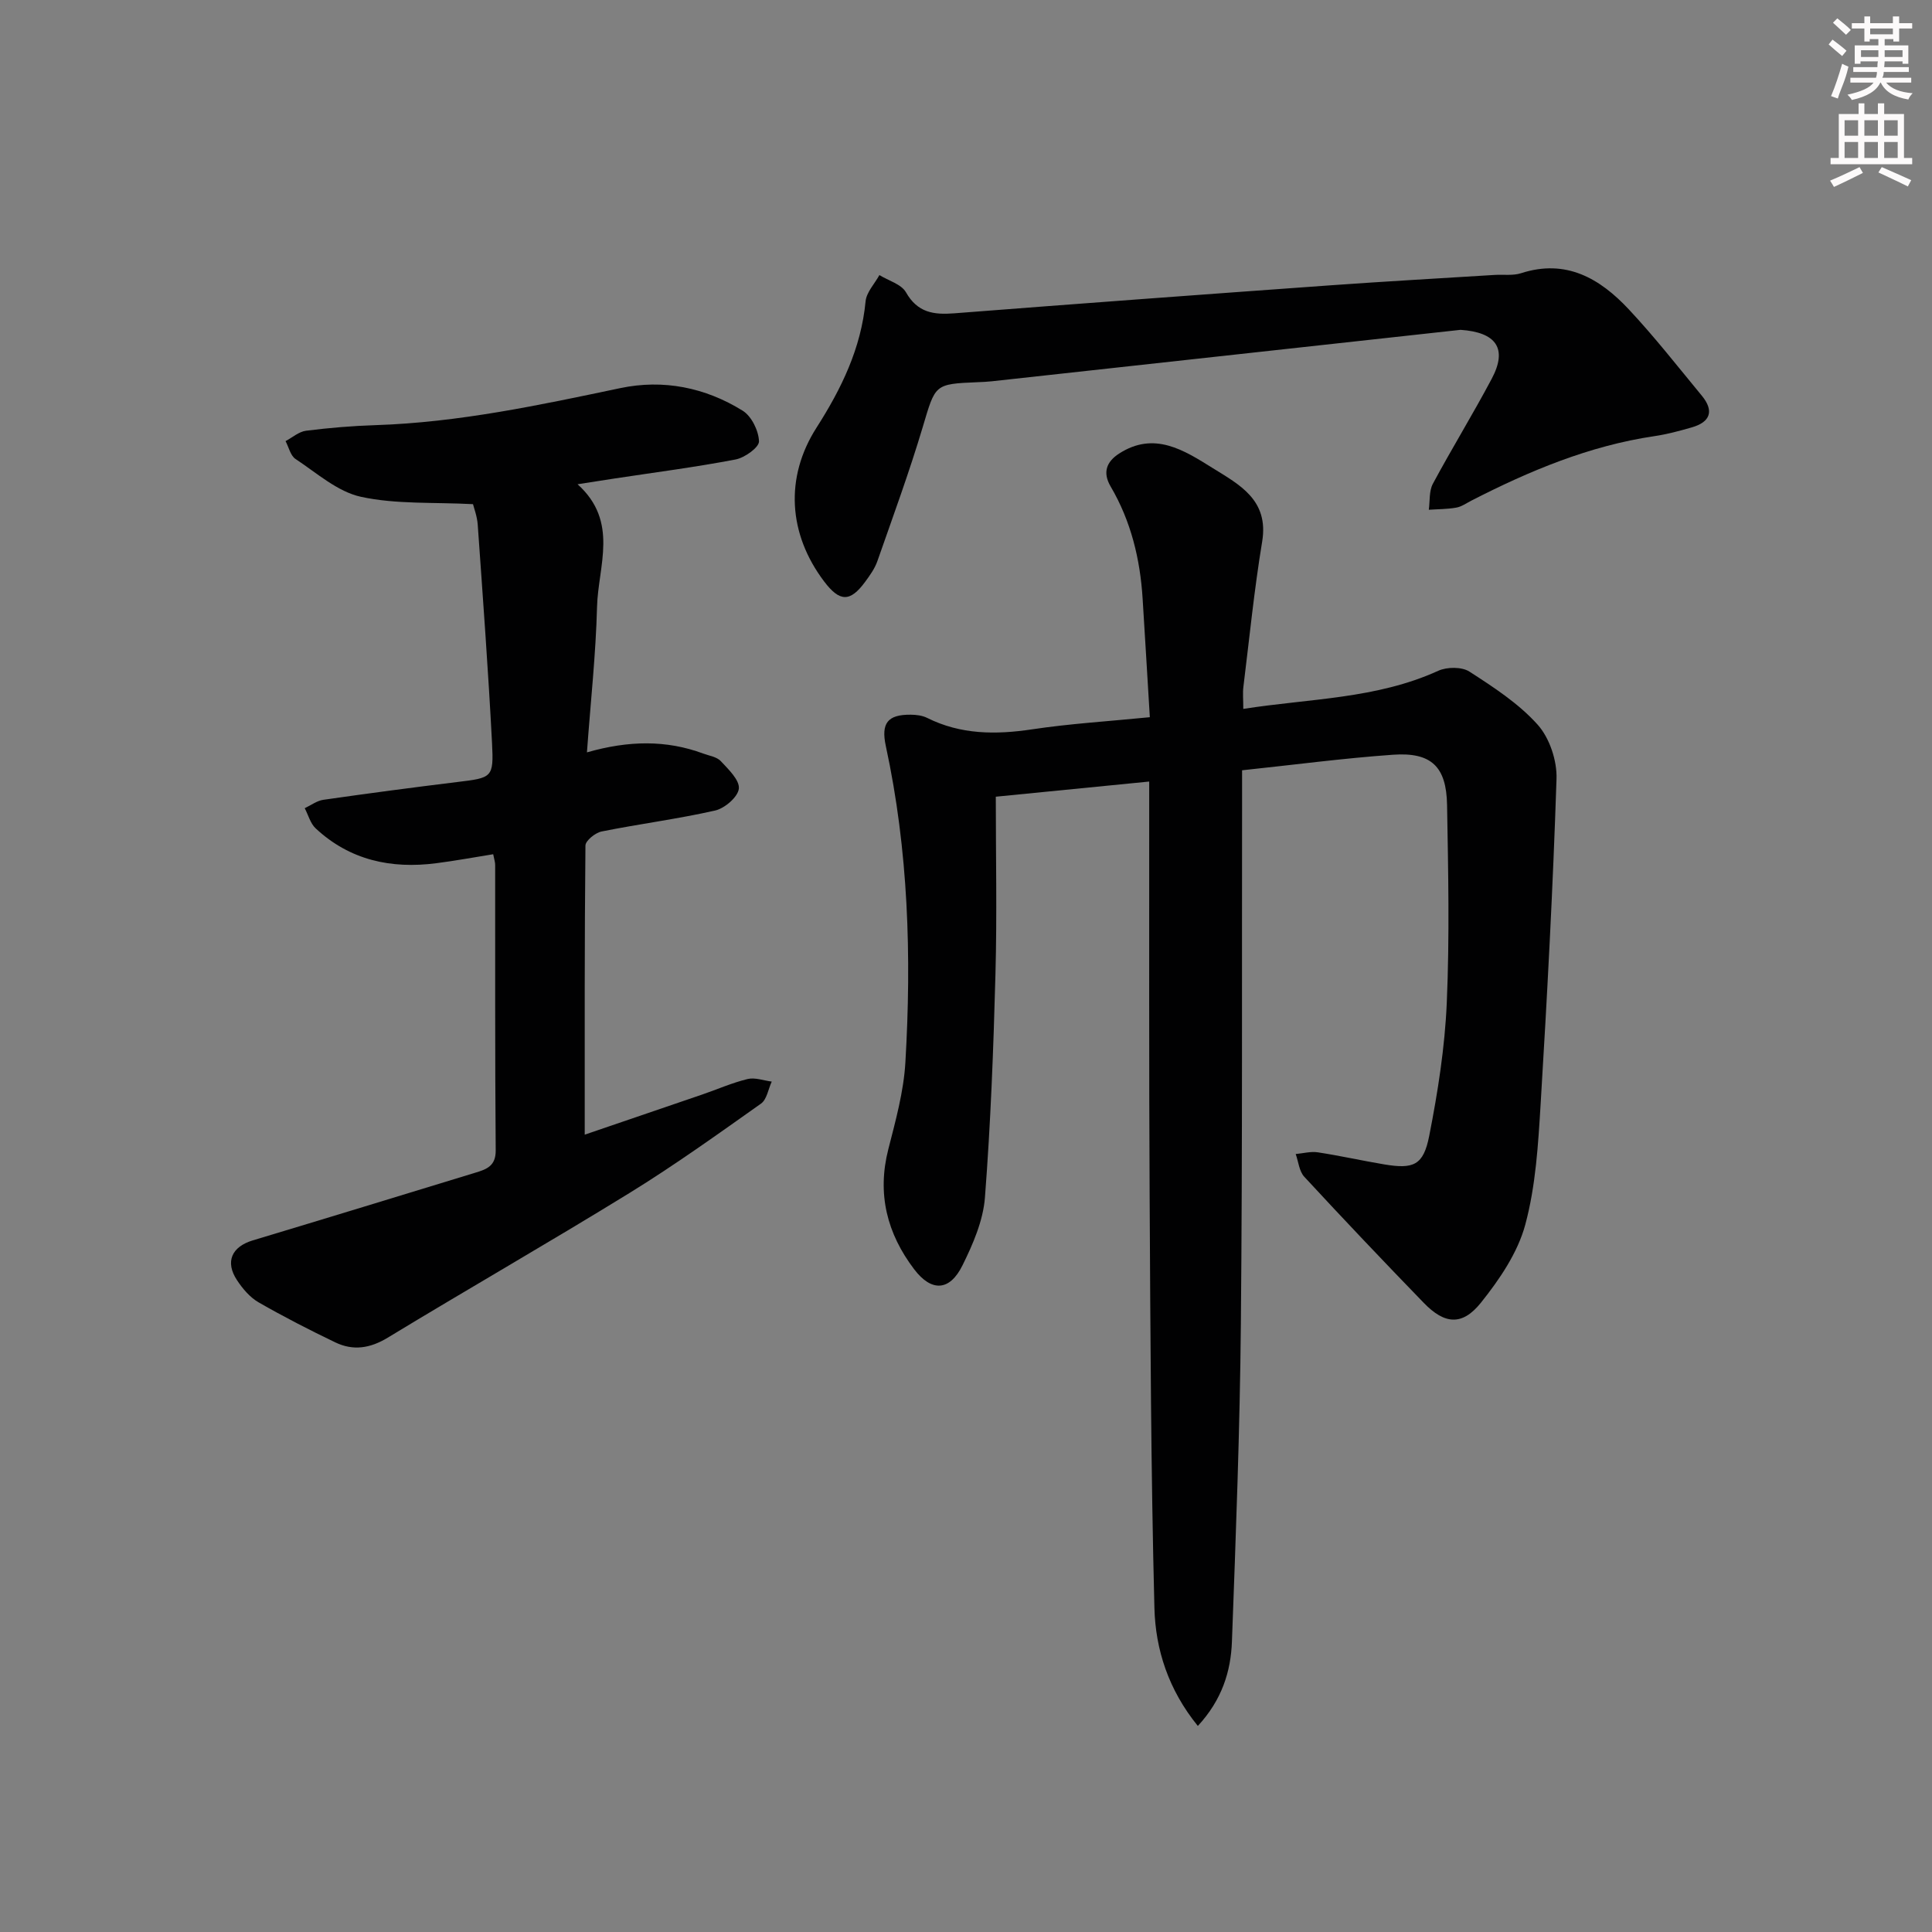
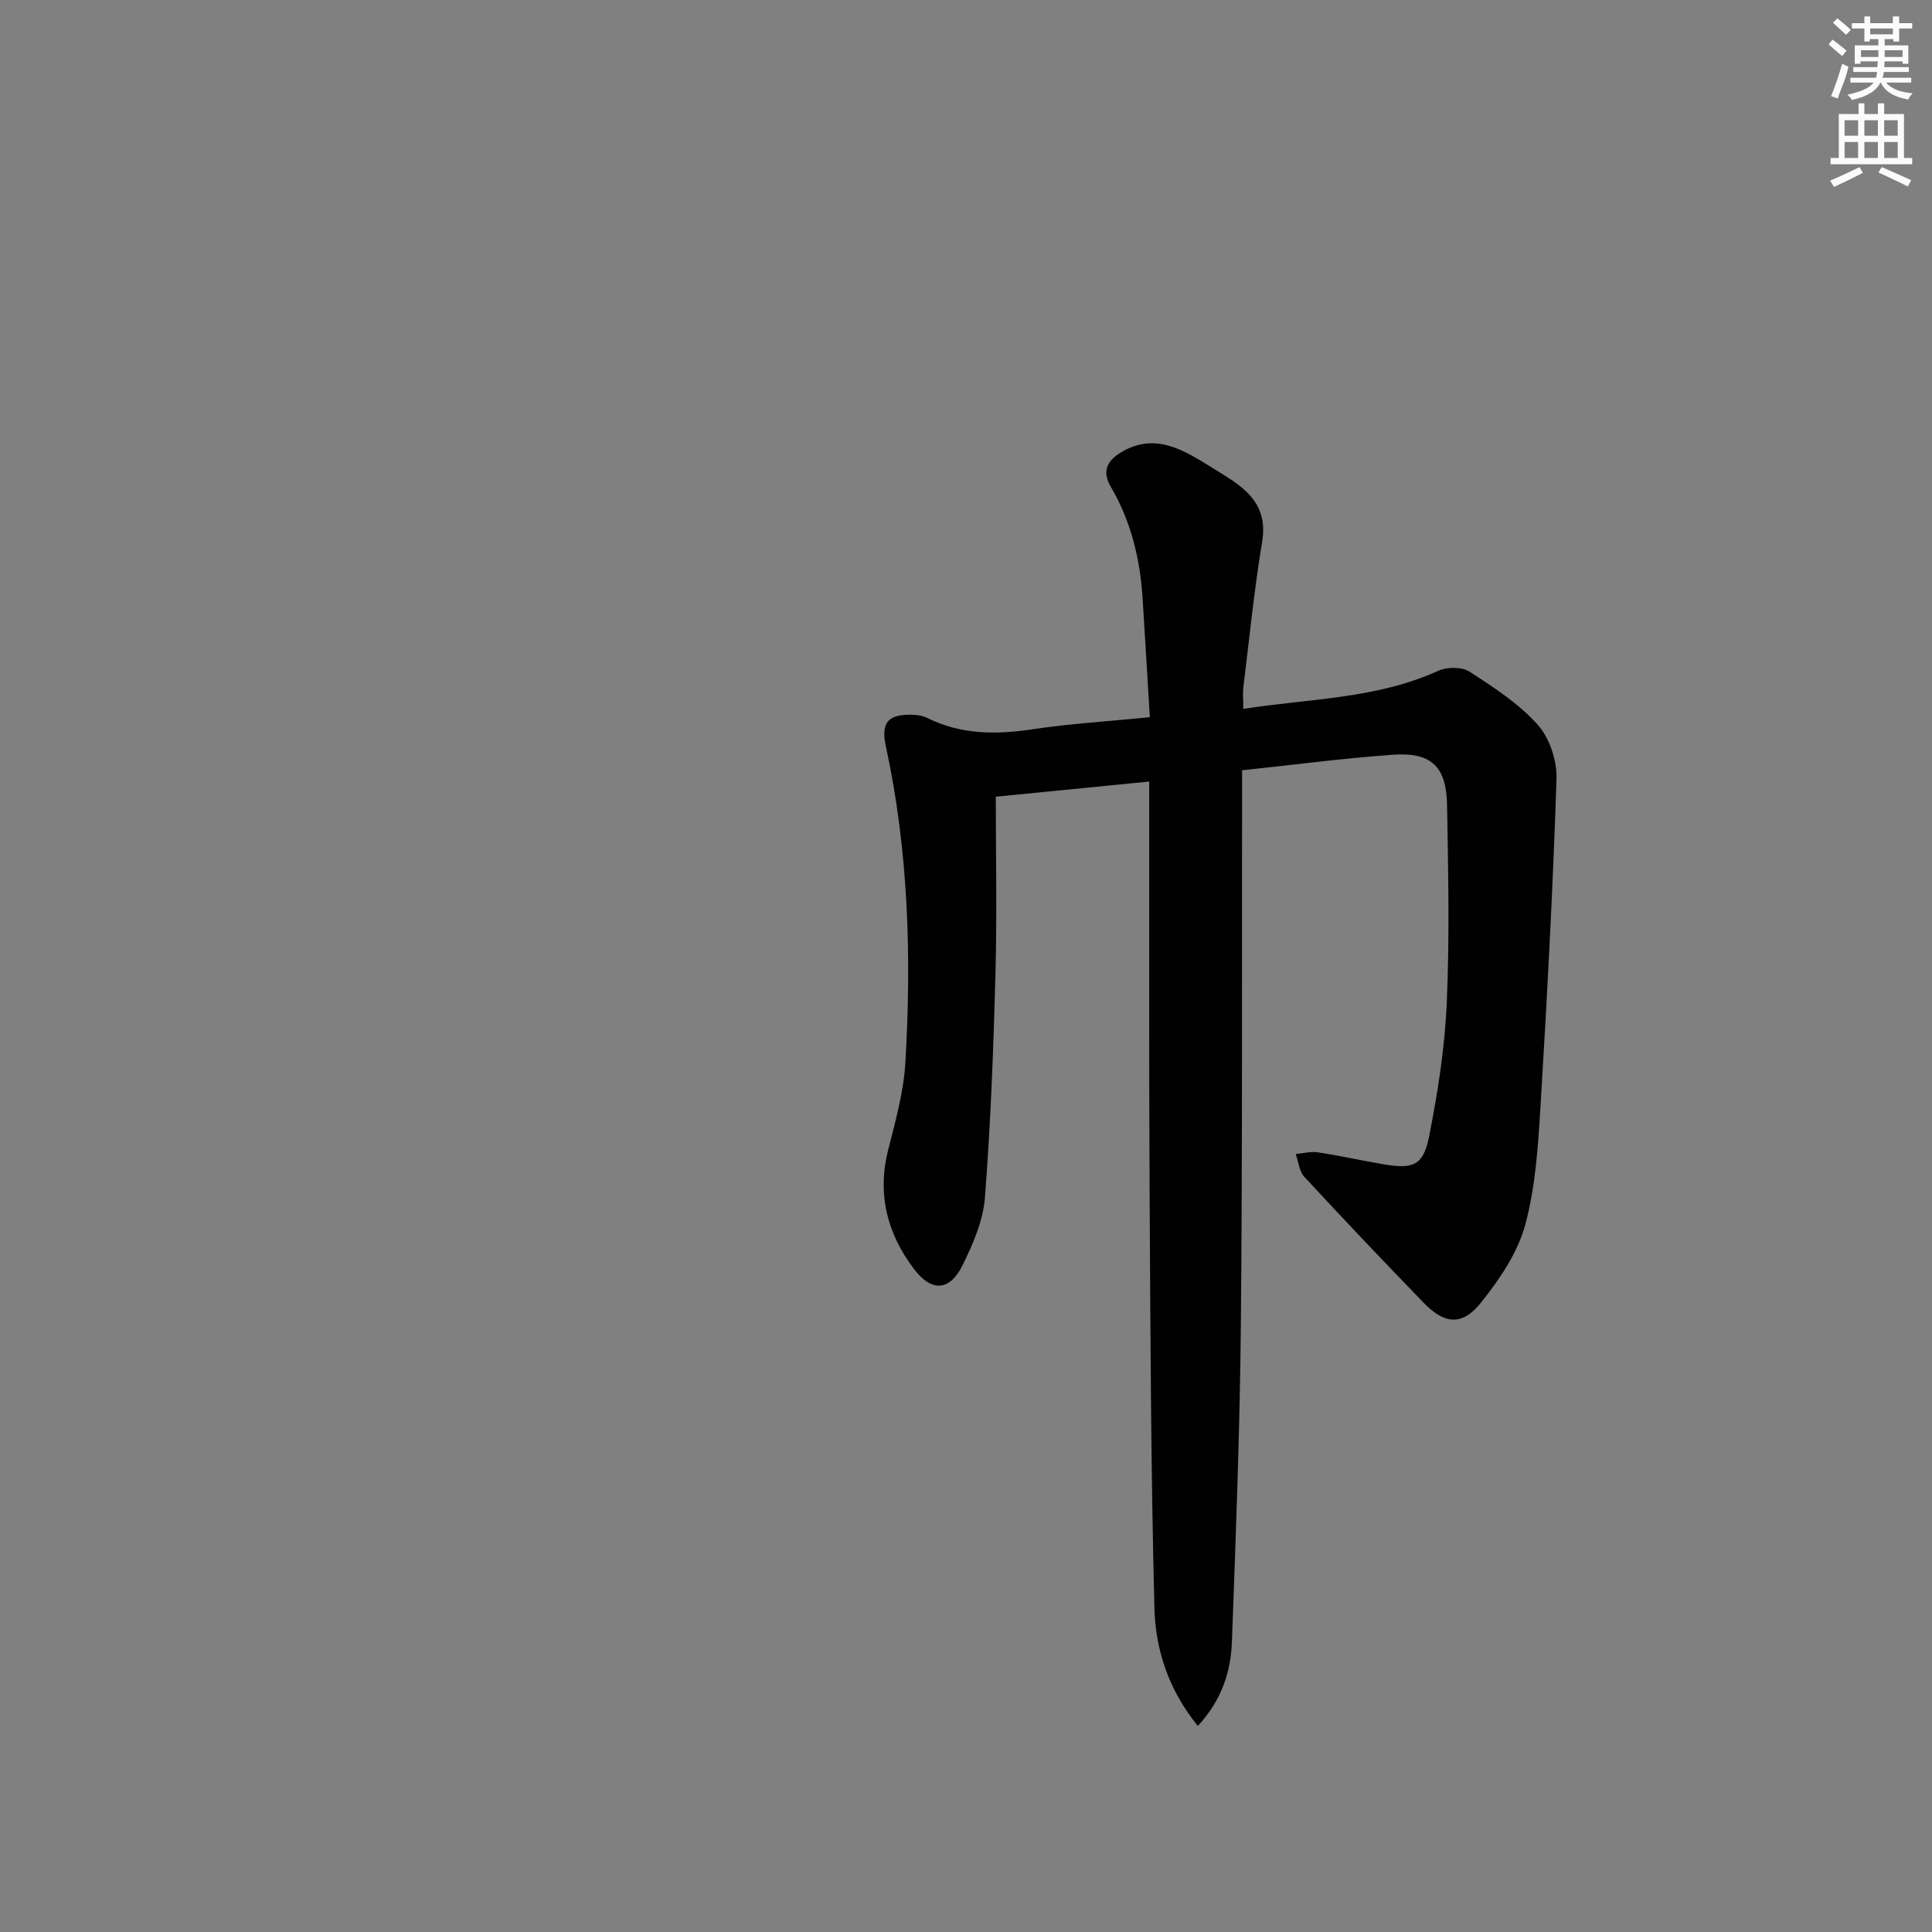
<svg xmlns="http://www.w3.org/2000/svg" enable-background="new 0 0 400 400" viewBox="0 0 400 400">
  <rect x="0" y="0" width="400" height="400" fill="#808080" stroke="none" />
  <g fill="#010102">
    <path d="m248 357.34c-6.11-7.52-8.77-15.86-8.99-24.41-.73-28.46-.83-56.94-.99-85.41-.15-26.66-.07-53.32-.09-79.97 0-1.64 0-3.29 0-5.74-10.35 1.02-20.31 2.01-31.76 3.14 0 12.2.26 24.44-.07 36.67-.41 15.45-.99 30.91-2.18 46.32-.37 4.79-2.48 9.66-4.66 14.06-2.65 5.35-6.41 5.5-9.99.79-5.62-7.4-7.72-15.6-5.35-24.87 1.51-5.91 3.18-11.93 3.53-17.97 1.29-21.96.63-43.87-4.05-65.49-1.02-4.73.37-6.53 5.15-6.49 1.14.01 2.39.16 3.38.65 6.98 3.49 14.22 3.51 21.77 2.38 7.84-1.18 15.79-1.66 24.36-2.51-.51-8.36-.98-16.43-1.49-24.51-.51-8.23-2.41-16.08-6.62-23.25-1.73-2.94-.83-5.15 1.73-6.81 7.29-4.72 13.47-.7 19.38 2.98 5.53 3.44 11.68 6.6 10.26 15.22-1.65 9.97-2.65 20.06-3.89 30.1-.16 1.28-.02 2.59-.02 4.55 13.75-2.16 27.55-2.05 40.36-7.89 1.81-.82 4.88-.85 6.46.17 5.01 3.23 10.19 6.6 14.11 10.97 2.48 2.76 4.05 7.47 3.92 11.24-.73 22.41-1.92 44.8-3.28 67.18-.51 8.43-1.01 17.04-3.19 25.12-1.57 5.82-5.34 11.35-9.19 16.16-3.88 4.84-7.53 4.46-11.83.02-8.34-8.61-16.6-17.3-24.73-26.1-1.06-1.14-1.21-3.12-1.78-4.71 1.54-.14 3.12-.58 4.6-.35 4.58.7 9.12 1.72 13.69 2.49 6.09 1.02 8.15.22 9.35-5.88 1.79-9.09 3.24-18.34 3.64-27.58.59-13.63.3-27.31.06-40.96-.14-7.96-3.28-10.95-11.2-10.39-10.24.72-20.43 2.08-31.24 3.22v5.53c-.06 36.32.09 72.64-.25 108.96-.2 21.95-1.04 43.91-1.85 65.85-.22 6.21-2.05 12.1-7.06 17.52z" />
-     <path d="m102.11 176.86c-3.99.64-7.87 1.36-11.78 1.86-9.35 1.21-17.9-.62-24.97-7.21-1.1-1.02-1.53-2.77-2.27-4.18 1.28-.6 2.52-1.55 3.86-1.74 9.2-1.32 18.41-2.54 27.63-3.67 7.31-.89 7.66-.86 7.29-8.07-.78-15.08-1.9-30.14-2.96-45.2-.12-1.76-.79-3.48-.98-4.27-8.18-.43-15.91.06-23.19-1.52-4.87-1.06-9.17-4.94-13.55-7.83-1.05-.69-1.4-2.44-2.07-3.7 1.41-.75 2.76-1.96 4.24-2.15 4.78-.6 9.6-1.01 14.41-1.16 17.19-.56 33.89-4.14 50.63-7.66 8.96-1.89 17.62-.13 25.36 4.67 1.84 1.14 3.31 4.15 3.38 6.34.04 1.25-2.95 3.4-4.85 3.76-8.3 1.59-16.7 2.67-25.06 3.94-2.25.34-4.5.7-7.65 1.19 8.62 7.76 4.25 16.91 4.03 25.4-.25 9.77-1.32 19.52-2.09 30.11 8.63-2.47 16.43-2.59 24.09.25 1.24.46 2.8.68 3.62 1.56 1.58 1.7 3.92 3.92 3.74 5.7-.18 1.72-2.92 4.08-4.91 4.53-7.76 1.76-15.69 2.77-23.5 4.34-1.31.26-3.34 1.9-3.35 2.91-.2 19.79-.15 39.59-.15 59.86 7.85-2.68 16.09-5.48 24.33-8.31 3.13-1.08 6.19-2.43 9.39-3.21 1.54-.37 3.33.32 5 .53-.72 1.55-1.01 3.7-2.22 4.56-8.96 6.34-17.89 12.75-27.22 18.5-16.56 10.2-33.45 19.87-50.08 29.97-3.65 2.21-7.14 2.74-10.83.97-5.39-2.59-10.72-5.32-15.9-8.3-1.79-1.03-3.3-2.82-4.46-4.58-2.52-3.82-1.09-6.93 3.26-8.24 15.4-4.63 30.78-9.34 46.16-14.04 2.25-.69 4.17-1.36 4.14-4.59-.16-19.66-.09-39.32-.11-58.98.03-.62-.2-1.26-.41-2.34z" />
-     <path d="m302.39 68.29c-32.34 3.55-64.69 7.11-97.03 10.65-.99.11-1.99.15-2.99.19-8.97.37-8.69.45-11.34 9.33-2.79 9.34-6.16 18.52-9.38 27.72-.54 1.54-1.55 2.95-2.53 4.28-3.12 4.24-5.27 4.19-8.51-.1-7.4-9.8-8.16-21.49-1.57-31.8 5.17-8.09 9.24-16.44 10.17-26.17.18-1.89 1.87-3.63 2.86-5.44 1.88 1.16 4.54 1.88 5.5 3.57 2.4 4.22 5.72 4.68 10 4.35 26.01-2.03 52.03-3.94 78.05-5.81 11.27-.81 22.56-1.43 33.84-2.14 1.83-.11 3.78.19 5.47-.36 9.32-3.01 16.31 1.1 22.27 7.46 5.34 5.7 10.16 11.87 15.14 17.9 2.58 3.13 1.8 5.46-2.09 6.57-2.54.73-5.12 1.43-7.73 1.81-13.49 2-25.85 7.18-37.87 13.34-1.04.53-2.05 1.27-3.16 1.46-1.86.33-3.78.31-5.67.44.25-1.81.03-3.87.84-5.38 3.93-7.32 8.29-14.4 12.18-21.73 3.35-6.29.92-9.64-6.45-10.14z" />
+     <path d="m302.39 68.29z" />
  </g>
  <path d="m378.6 9.2.8-1c.9.7 1.9 1.4 2.9 2.3l-.9 1.1c-1.1-.9-2-1.7-2.8-2.4zm.5 10.7c.9-2.1 1.6-4.3 2.3-6.7.4.2.8.4 1.3.6-.7 3.1-1.5 4.3-2.2 6.6zm.4-15.2.9-.9c1 .8 2 1.6 2.8 2.4l-1 1c-1-.9-1.9-1.8-2.7-2.5zm12.5-1.3h1.2v1.4h2.7v1.1h-2.7v2.7h-1.2v-.5h-1.8v1.3h4.9v3.8h-1.2v-.5h-3.7c0 .4-.1.9-.1 1.2h5.1v1h-5.2c0 .5-.1.9-.3 1.2h6v1h-5.2c1.1 1.3 2.9 2 5.5 2.2-.4.4-.7.8-.9 1.3-2.9-.5-4.8-1.6-5.7-3.5h-.1c-.8 1.7-2.7 2.9-5.9 3.6-.2-.4-.6-.8-.9-1.1 2.8-.6 4.6-1.4 5.4-2.5h-4.8v-1h5.3c.1-.3.2-.7.2-1.2h-4.9v-1h5c0-.4 0-.8.1-1.2h-3.6v.5h-1.2v-3.8h4.9v-1.3h-1.8v.5h-1.1v-2.7h-2.6v-1.1h2.6v-1.4h1.2v1.4h4.7v-1.4zm-6.7 8.4h3.6c0-.4 0-.9 0-1.4h-3.6zm1.9-4.7h4.7v-1.2h-4.7zm6.7 3.3h-3.7v1.4h3.7z" fill="#fcfafa" />
  <path d="m384.7 21.4h1.3v2.2h2.8v-2.2h1.3v2.2h4.1v9.1h1.7v1.3h-16.9v-1.3h1.7v-9.1h4.1v-2.2zm.3 13.2.7 1.2c-1.8.9-3.8 1.9-6 2.9-.2-.4-.5-.8-.8-1.3 2.4-1 4.4-2 6.1-2.8zm-3.1-6.5h2.8v-3.2h-2.8zm0 4.6h2.8v-3.3h-2.8v3.2zm4.1-4.6h2.8v-3.2h-2.8zm0 4.6h2.8v-3.3h-2.8zm3.6 1.9c2.1.9 4.1 1.8 6.1 2.7l-.7 1.3c-2.2-1.1-4.2-2-6.1-2.9zm3.3-9.7h-2.8v3.2h2.8zm-2.8 7.8h2.8v-3.3h-2.8z" fill="#fcfafa" />
</svg>